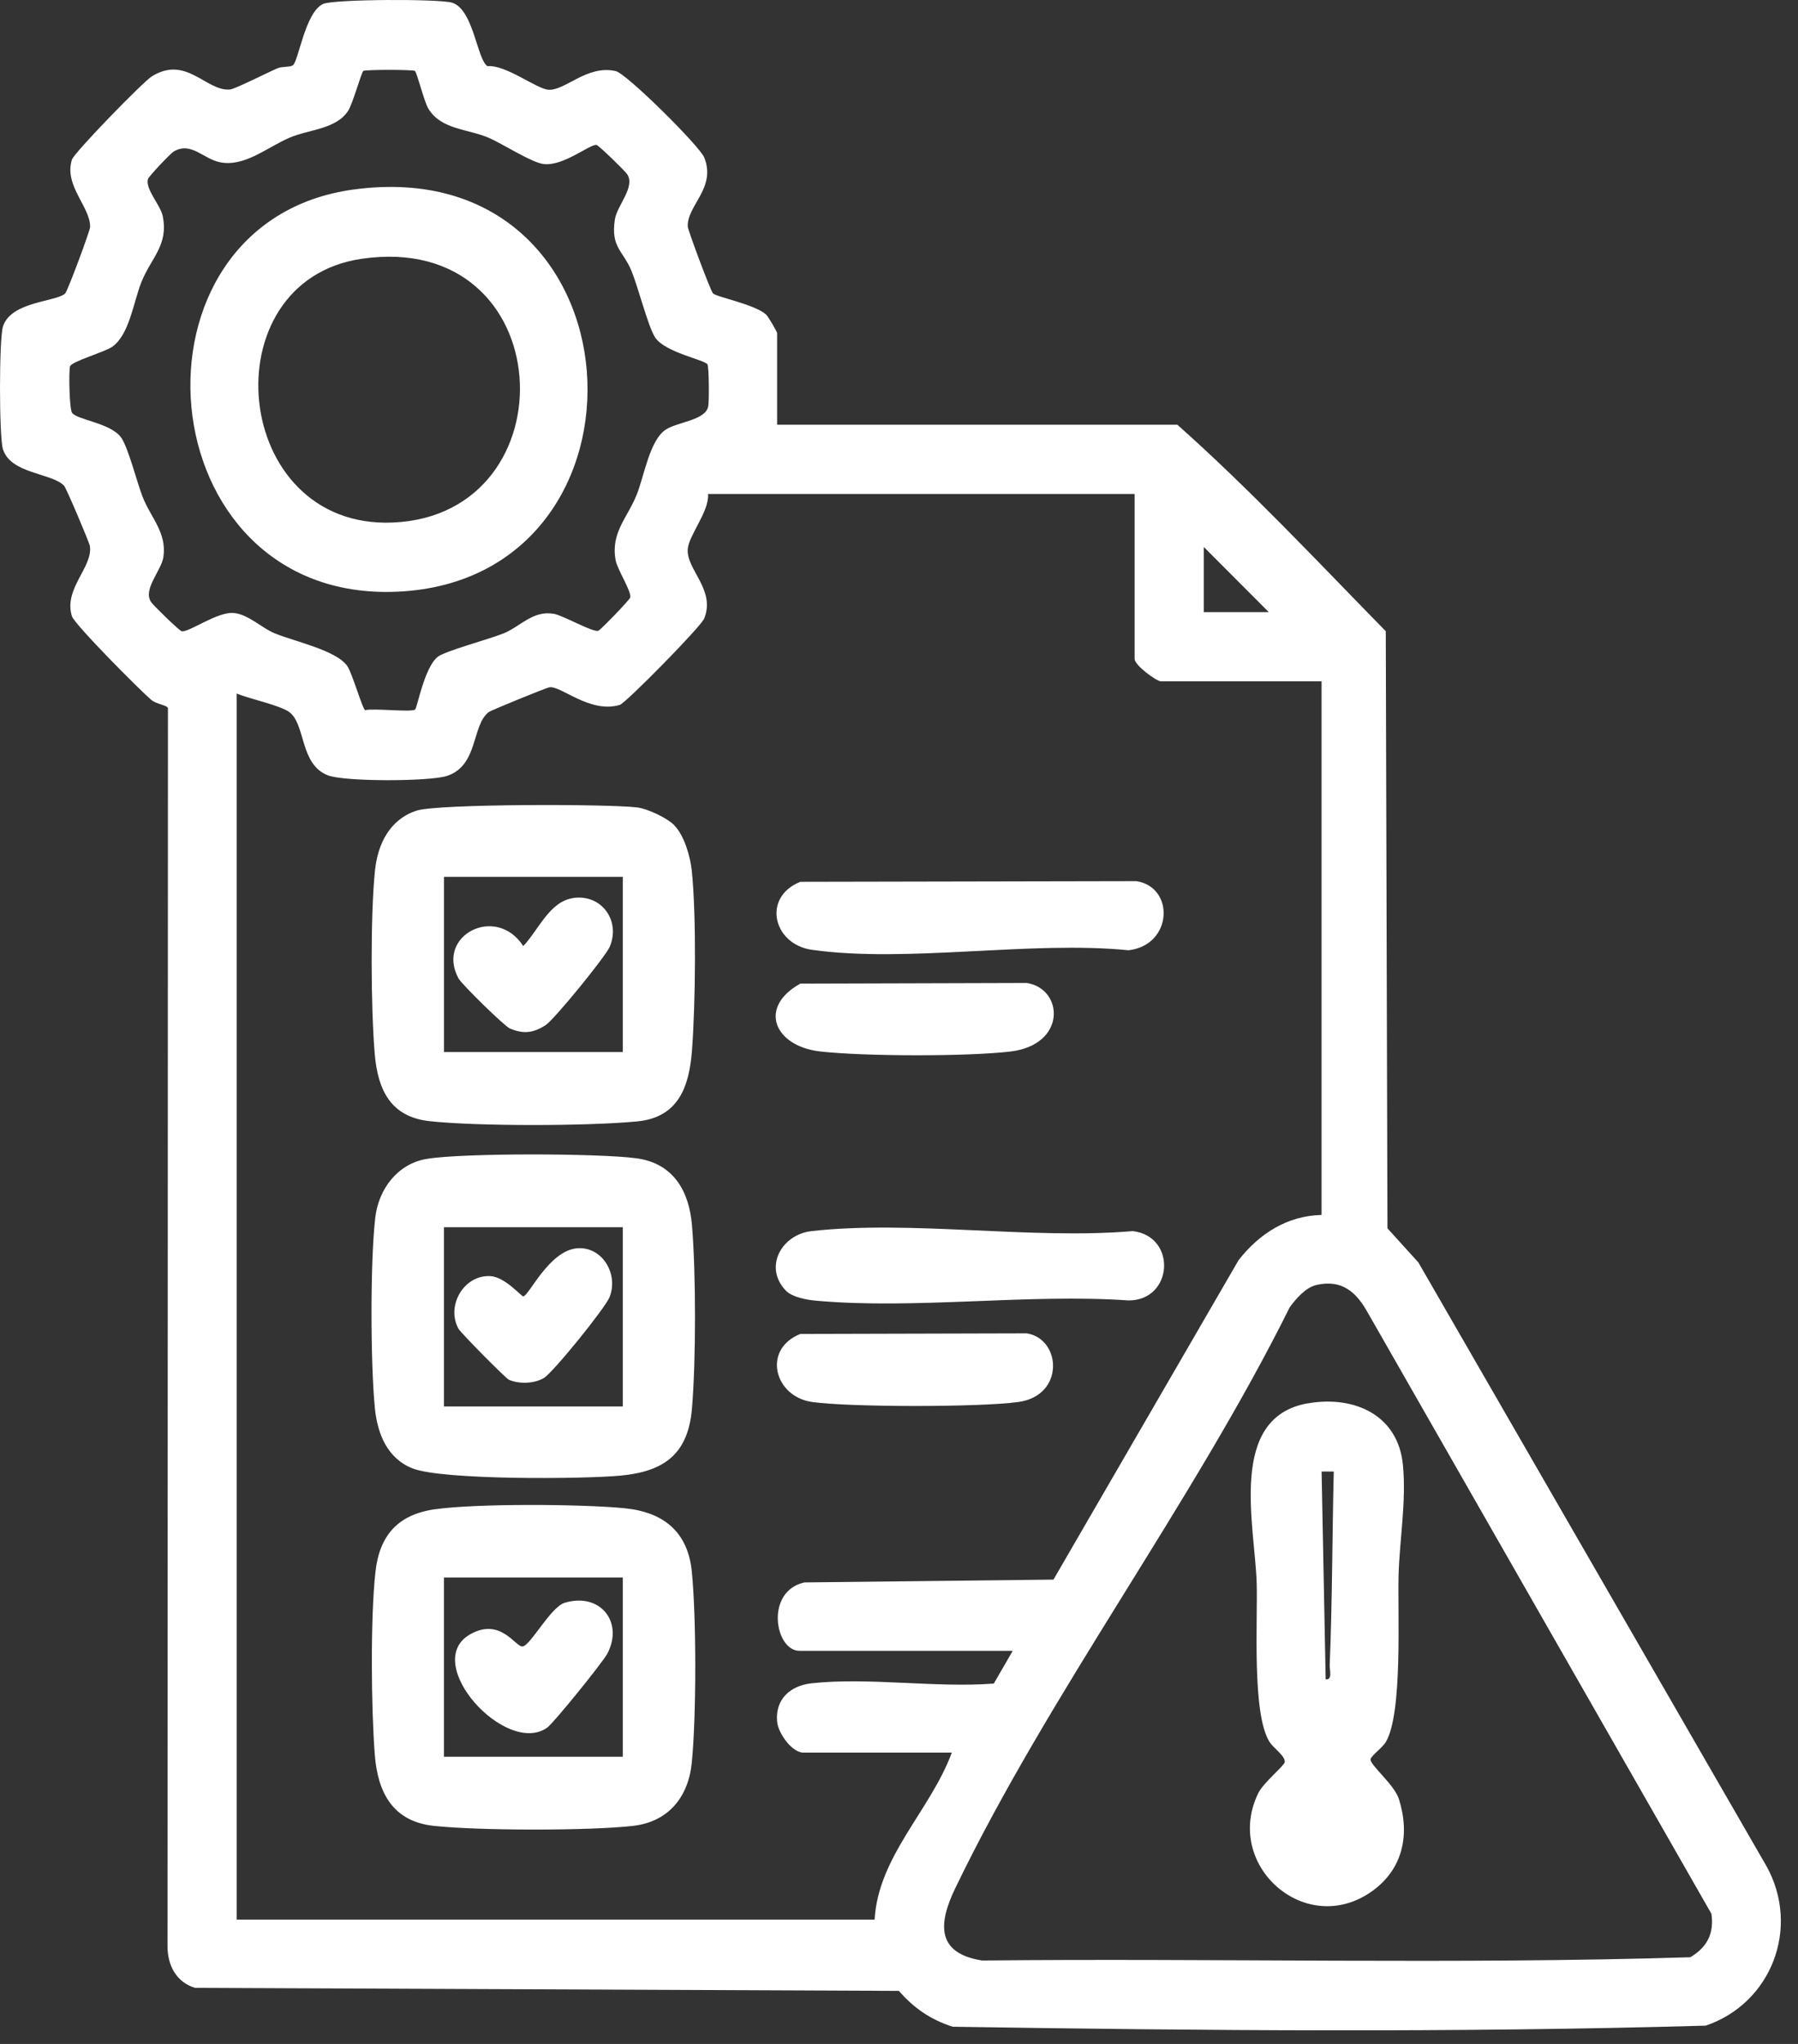
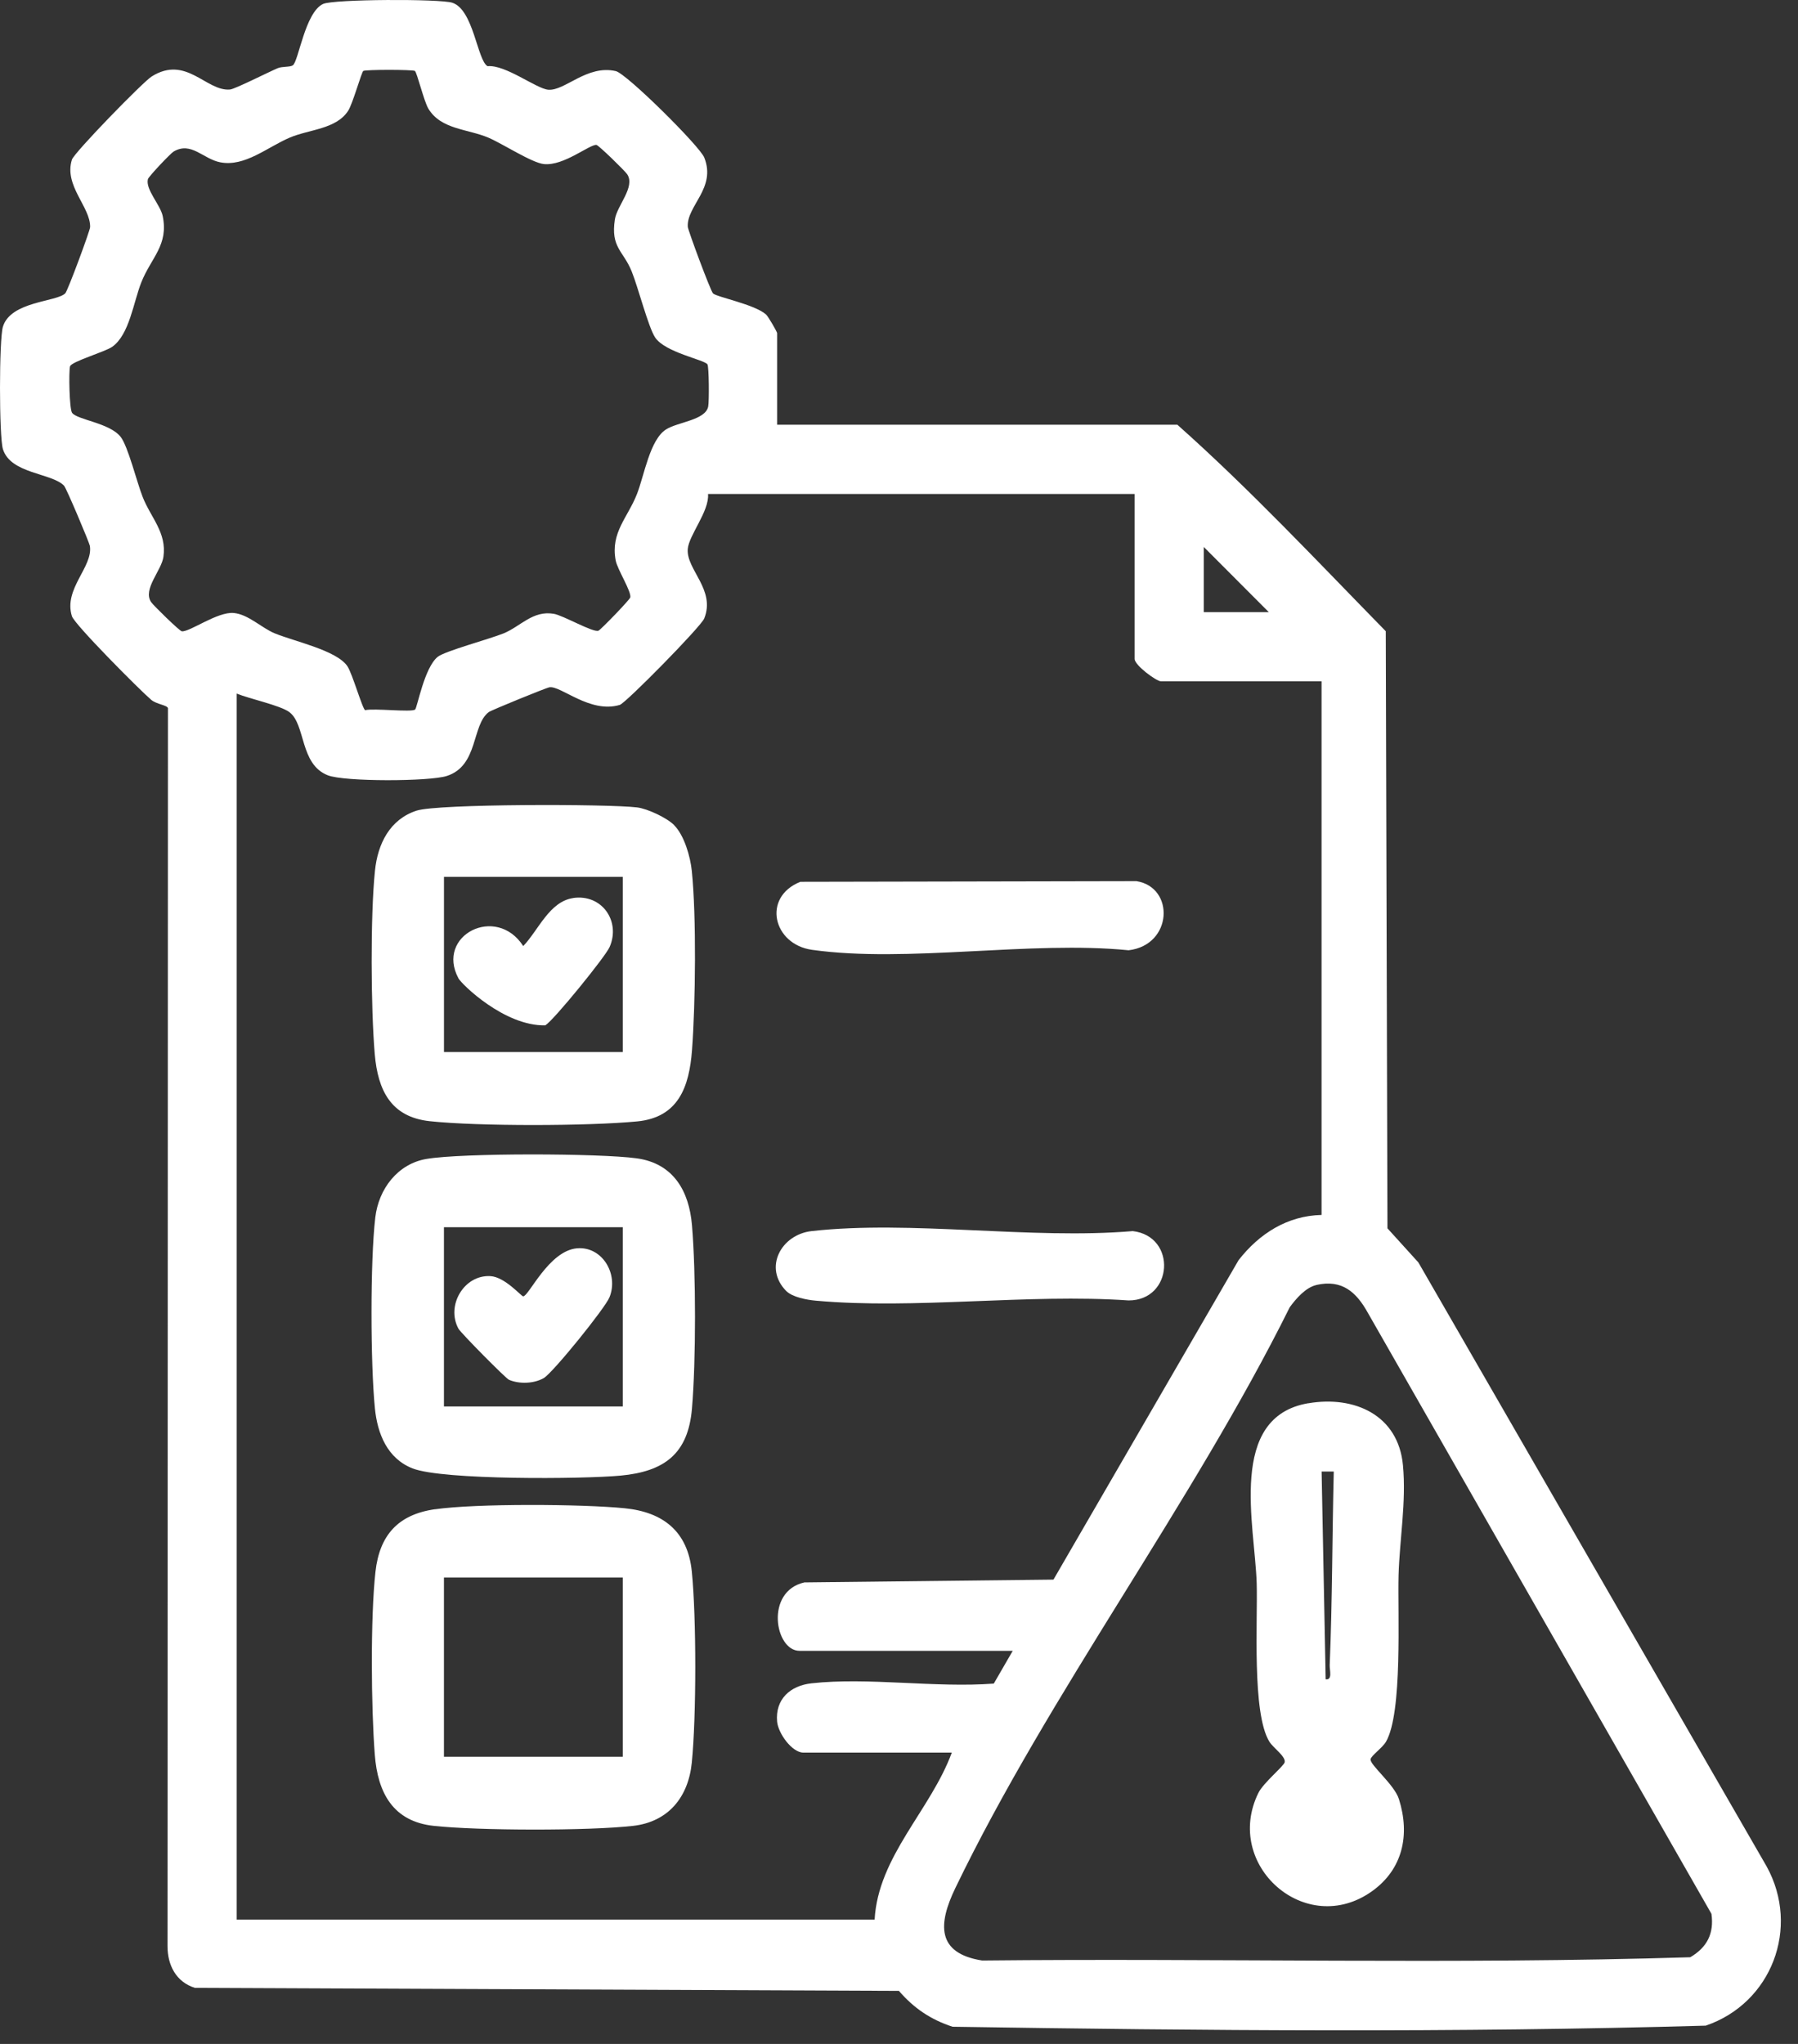
<svg xmlns="http://www.w3.org/2000/svg" width="66" height="75" viewBox="0 0 66 75" fill="none">
  <rect x="0" y="0" width="66" height="75" fill="#333333" stroke="none" />
  <path d="M43.217 15.584C45.891 17.962 48.359 20.6 50.868 23.162L50.93 45.072L52.065 46.324L64.849 68.487C66.09 70.739 65.028 73.507 62.613 74.329C53.436 74.591 44.153 74.513 34.966 74.369C34.167 74.109 33.543 73.688 32.997 73.053L7.155 72.943C6.462 72.726 6.149 72.109 6.149 71.412L6.165 25.985C6.133 25.871 5.748 25.846 5.551 25.68C5.143 25.334 2.736 22.916 2.64 22.611C2.323 21.602 3.427 20.8 3.298 20.027C3.278 19.909 2.435 17.908 2.351 17.822C1.895 17.351 0.393 17.393 0.108 16.483C-0.036 16.025 -0.036 12.441 0.108 11.984C0.398 11.051 2.078 11.081 2.395 10.764C2.487 10.672 3.304 8.464 3.308 8.334C3.325 7.593 2.339 6.816 2.64 5.858C2.72 5.602 5.25 3.004 5.567 2.807C6.84 2.006 7.571 3.366 8.446 3.284C8.625 3.268 9.861 2.643 10.191 2.503C10.363 2.431 10.646 2.469 10.749 2.397C10.961 2.248 11.196 0.454 11.859 0.145C12.242 -0.033 16.157 -0.047 16.605 0.101C17.386 0.357 17.518 2.218 17.898 2.429C18.554 2.365 19.684 3.254 20.124 3.292C20.738 3.344 21.541 2.367 22.603 2.609C22.999 2.699 25.683 5.359 25.852 5.782C26.301 6.906 25.201 7.549 25.247 8.322C25.255 8.452 26.081 10.674 26.173 10.766C26.311 10.902 27.709 11.169 28.12 11.541C28.205 11.618 28.526 12.181 28.526 12.222V15.584H43.217ZM15.232 2.603C15.151 2.551 13.415 2.551 13.336 2.603C13.27 2.645 12.949 3.805 12.78 4.065C12.337 4.746 11.351 4.744 10.632 5.051C9.805 5.406 8.986 6.129 8.087 5.956C7.452 5.834 7.021 5.179 6.372 5.562C6.262 5.626 5.453 6.479 5.429 6.575C5.334 6.95 5.888 7.521 5.971 7.922C6.195 8.997 5.551 9.448 5.188 10.358C4.897 11.089 4.752 12.277 4.12 12.725C3.853 12.914 2.614 13.268 2.57 13.445C2.52 13.657 2.546 14.997 2.644 15.145C2.821 15.406 4.039 15.516 4.435 16.039C4.702 16.391 5.021 17.683 5.234 18.228C5.529 18.988 6.127 19.54 5.999 20.432C5.928 20.939 5.234 21.618 5.545 22.09C5.629 22.217 6.597 23.16 6.675 23.166C6.972 23.19 7.986 22.437 8.58 22.493C9.116 22.543 9.598 23.038 10.08 23.238C10.817 23.541 12.359 23.863 12.752 24.446C12.935 24.717 13.31 26.033 13.405 26.059C13.73 25.981 15.111 26.145 15.238 26.035C15.318 25.965 15.573 24.502 16.067 24.102C16.332 23.889 17.958 23.455 18.488 23.24C19.112 22.984 19.556 22.391 20.329 22.523C20.674 22.581 21.782 23.226 21.969 23.142C22.059 23.102 23.121 22.004 23.137 21.92C23.178 21.694 22.66 20.893 22.599 20.56C22.409 19.534 23.041 18.998 23.382 18.126C23.649 17.445 23.854 16.135 24.448 15.758C24.88 15.482 25.898 15.42 25.996 14.917C26.034 14.725 26.026 13.461 25.968 13.37C25.862 13.2 24.41 12.934 24.047 12.381C23.796 11.998 23.427 10.55 23.186 9.955C22.878 9.196 22.411 9.085 22.571 8.05C22.648 7.543 23.33 6.86 23.023 6.395C22.939 6.267 21.971 5.325 21.893 5.317C21.638 5.297 20.694 6.095 19.967 6.021C19.528 5.978 18.45 5.275 17.936 5.055C17.167 4.726 16.187 4.758 15.723 3.985C15.563 3.717 15.304 2.653 15.232 2.607V2.603ZM41.651 18.126H25.99C26.042 18.763 25.279 19.643 25.245 20.155C25.195 20.907 26.275 21.64 25.85 22.695C25.729 22.998 22.971 25.799 22.752 25.865C21.652 26.195 20.576 25.139 20.16 25.221C20.042 25.242 18.038 26.057 17.942 26.129C17.307 26.604 17.57 28.096 16.402 28.473C15.764 28.679 12.644 28.689 12.033 28.449C10.995 28.042 11.228 26.584 10.62 26.129C10.291 25.883 9.139 25.638 8.689 25.45V70.439H32.105C32.234 68.115 34.163 66.418 34.938 64.311H29.494C29.07 64.311 28.566 63.602 28.526 63.175C28.451 62.349 29.01 61.853 29.789 61.767C31.87 61.538 34.354 61.941 36.48 61.777L37.175 60.575H29.345C28.445 60.575 28.07 58.393 29.526 58.065L38.67 57.962L45.466 46.239C46.225 45.268 47.249 44.611 48.511 44.581V25.001H42.619C42.45 25.001 41.649 24.412 41.649 24.178V18.124L41.651 18.126ZM46.574 22.461L44.187 20.069V22.461H46.574ZM48.319 47.153C47.929 47.241 47.572 47.654 47.343 47.968C43.773 55.158 38.519 62.125 35.063 69.291C34.438 70.589 34.366 71.673 36.052 71.939C44.711 71.849 53.408 72.087 62.045 71.819C62.663 71.456 62.924 70.949 62.823 70.226L50.214 48.179C49.788 47.409 49.262 46.937 48.319 47.151V47.153Z" fill="white" />
  <path d="M15.964 55.382C17.474 55.164 21.375 55.188 22.933 55.344C24.354 55.486 25.247 56.204 25.394 57.66C25.565 59.343 25.563 62.995 25.394 64.681C25.268 65.943 24.533 66.853 23.234 66.999C21.604 67.183 17.564 67.175 15.926 66.999C14.421 66.837 13.866 65.781 13.758 64.389C13.624 62.67 13.595 59.361 13.782 57.676C13.931 56.336 14.609 55.574 15.964 55.38V55.382ZM22.86 57.884H16.296V64.461H22.86V57.884Z" fill="white" />
  <path d="M15.661 42.525C16.972 42.303 22.013 42.317 23.368 42.503C24.723 42.688 25.294 43.709 25.4 44.951C25.549 46.702 25.549 49.937 25.4 51.688C25.259 53.351 24.382 53.996 22.782 54.146C21.403 54.276 16.249 54.316 15.145 53.882C14.22 53.519 13.856 52.616 13.762 51.68C13.599 50.048 13.587 46.285 13.776 44.673C13.899 43.627 14.597 42.704 15.659 42.525H15.661ZM22.86 45.031H16.296V51.608H22.86V45.031Z" fill="white" />
  <path d="M24.748 30.282C25.119 30.656 25.34 31.432 25.394 31.952C25.566 33.627 25.53 36.824 25.402 38.533C25.3 39.893 24.896 41.003 23.39 41.149C21.608 41.322 17.544 41.332 15.774 41.141C14.348 40.987 13.87 40.007 13.756 38.679C13.613 36.995 13.593 33.613 13.764 31.95C13.864 30.965 14.308 30.065 15.294 29.745C16.073 29.492 22.33 29.498 23.386 29.627C23.772 29.675 24.478 30.007 24.748 30.278V30.282ZM22.86 32.175H16.297V38.603H22.86V32.175Z" fill="white" />
  <path d="M28.867 47.379C28.01 46.518 28.676 45.3 29.791 45.174C33.448 44.765 37.843 45.492 41.581 45.174C43.207 45.364 43.067 47.72 41.428 47.718C37.727 47.463 33.581 48.058 29.937 47.726C29.622 47.698 29.088 47.598 28.867 47.377V47.379Z" fill="white" />
  <path d="M29.379 32.357L41.716 32.333C43.129 32.555 43.051 34.677 41.429 34.869C37.825 34.51 33.3 35.344 29.807 34.853C28.371 34.651 27.968 32.918 29.379 32.357Z" fill="white" />
-   <path d="M29.379 48.948L37.69 48.926C38.957 49.126 39.094 51.205 37.387 51.444C36 51.64 31.194 51.64 29.807 51.444C28.421 51.248 27.968 49.509 29.379 48.948Z" fill="white" />
-   <path d="M29.379 36.093L37.69 36.069C39.042 36.279 39.17 38.337 37.086 38.585C35.5 38.773 31.706 38.763 30.112 38.583C28.411 38.391 27.819 36.953 29.379 36.093Z" fill="white" />
  <path d="M48.025 51.492C49.718 51.203 51.328 51.923 51.499 53.766C51.625 55.112 51.374 56.506 51.338 57.802C51.3 59.188 51.495 62.854 50.874 63.914C50.746 64.134 50.334 64.419 50.31 64.553C50.274 64.755 51.183 65.479 51.352 66.019C51.764 67.328 51.493 68.584 50.374 69.389C47.937 71.14 44.894 68.439 46.19 65.793C46.377 65.412 47.134 64.802 47.158 64.661C47.196 64.445 46.739 64.14 46.596 63.91C45.95 62.868 46.17 59.465 46.13 58.099C46.066 55.977 45.046 51.997 48.023 51.49L48.025 51.492ZM48.959 53.996H48.513L48.662 61.62C48.923 61.656 48.802 61.28 48.81 61.099C48.907 58.738 48.901 56.358 48.959 53.996Z" fill="white" />
-   <path d="M12.979 6.954C23.72 5.498 24.537 21.273 14.577 21.712C5.312 22.119 4.238 8.138 12.979 6.954ZM13.278 9.496C7.657 10.315 8.478 19.432 14.425 19.174C21.035 18.887 20.582 8.432 13.278 9.496Z" fill="white" />
-   <path d="M20.728 58.812C22.021 58.423 22.904 59.511 22.294 60.679C22.132 60.989 20.327 63.223 20.084 63.395C18.572 64.461 15.428 61.007 17.261 59.968C18.387 59.329 18.928 60.458 19.188 60.414C19.484 60.364 20.214 58.966 20.73 58.812H20.728Z" fill="white" />
  <path d="M21.182 45.805C22.108 45.727 22.716 46.754 22.373 47.602C22.212 48.002 20.295 50.374 19.959 50.568C19.602 50.773 19.066 50.793 18.685 50.631C18.564 50.58 16.914 48.91 16.828 48.754C16.366 47.902 17.036 46.772 18 46.826C18.536 46.855 19.134 47.568 19.205 47.568C19.409 47.57 20.144 45.893 21.182 45.805Z" fill="white" />
-   <path d="M21.035 32.952C22.093 32.796 22.792 33.801 22.377 34.751C22.222 35.106 20.337 37.425 20.018 37.624C19.57 37.906 19.217 37.948 18.721 37.742C18.518 37.658 16.944 36.113 16.83 35.901C15.98 34.324 18.215 33.176 19.207 34.715C19.765 34.132 20.166 33.082 21.037 32.954L21.035 32.952Z" fill="white" />
+   <path d="M21.035 32.952C22.093 32.796 22.792 33.801 22.377 34.751C22.222 35.106 20.337 37.425 20.018 37.624C18.518 37.658 16.944 36.113 16.83 35.901C15.98 34.324 18.215 33.176 19.207 34.715C19.765 34.132 20.166 33.082 21.037 32.954L21.035 32.952Z" fill="white" />
</svg>